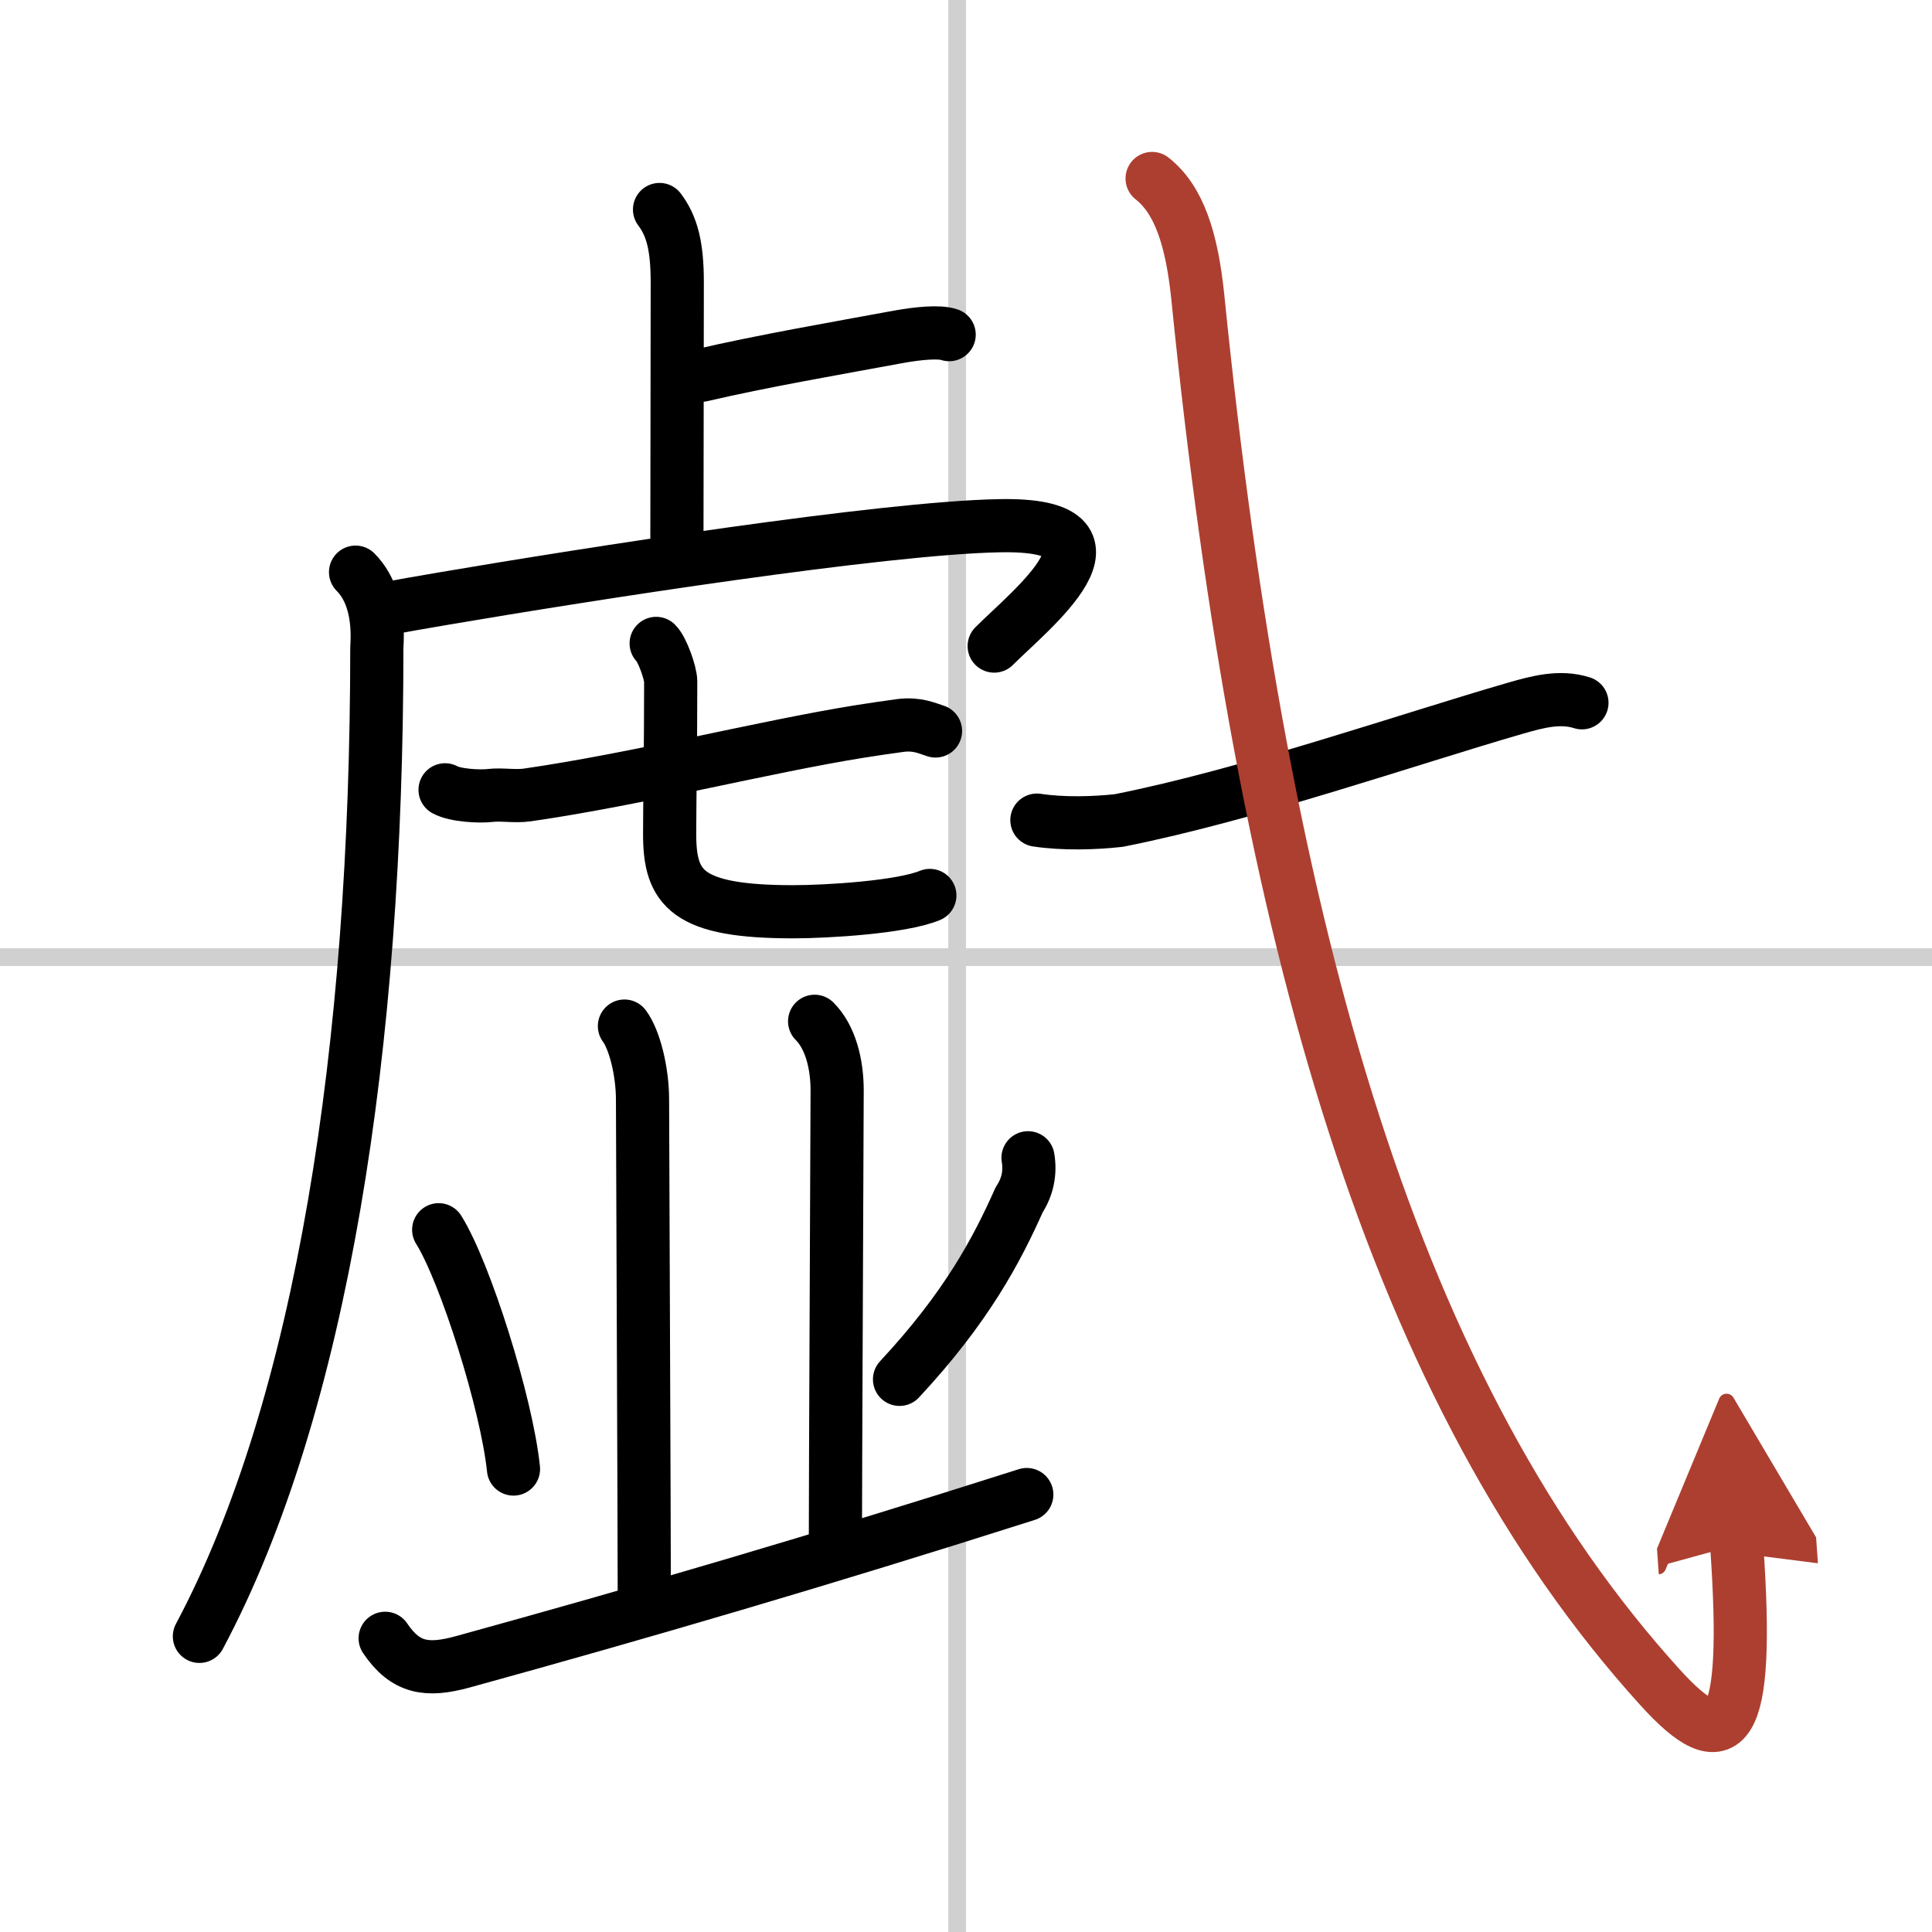
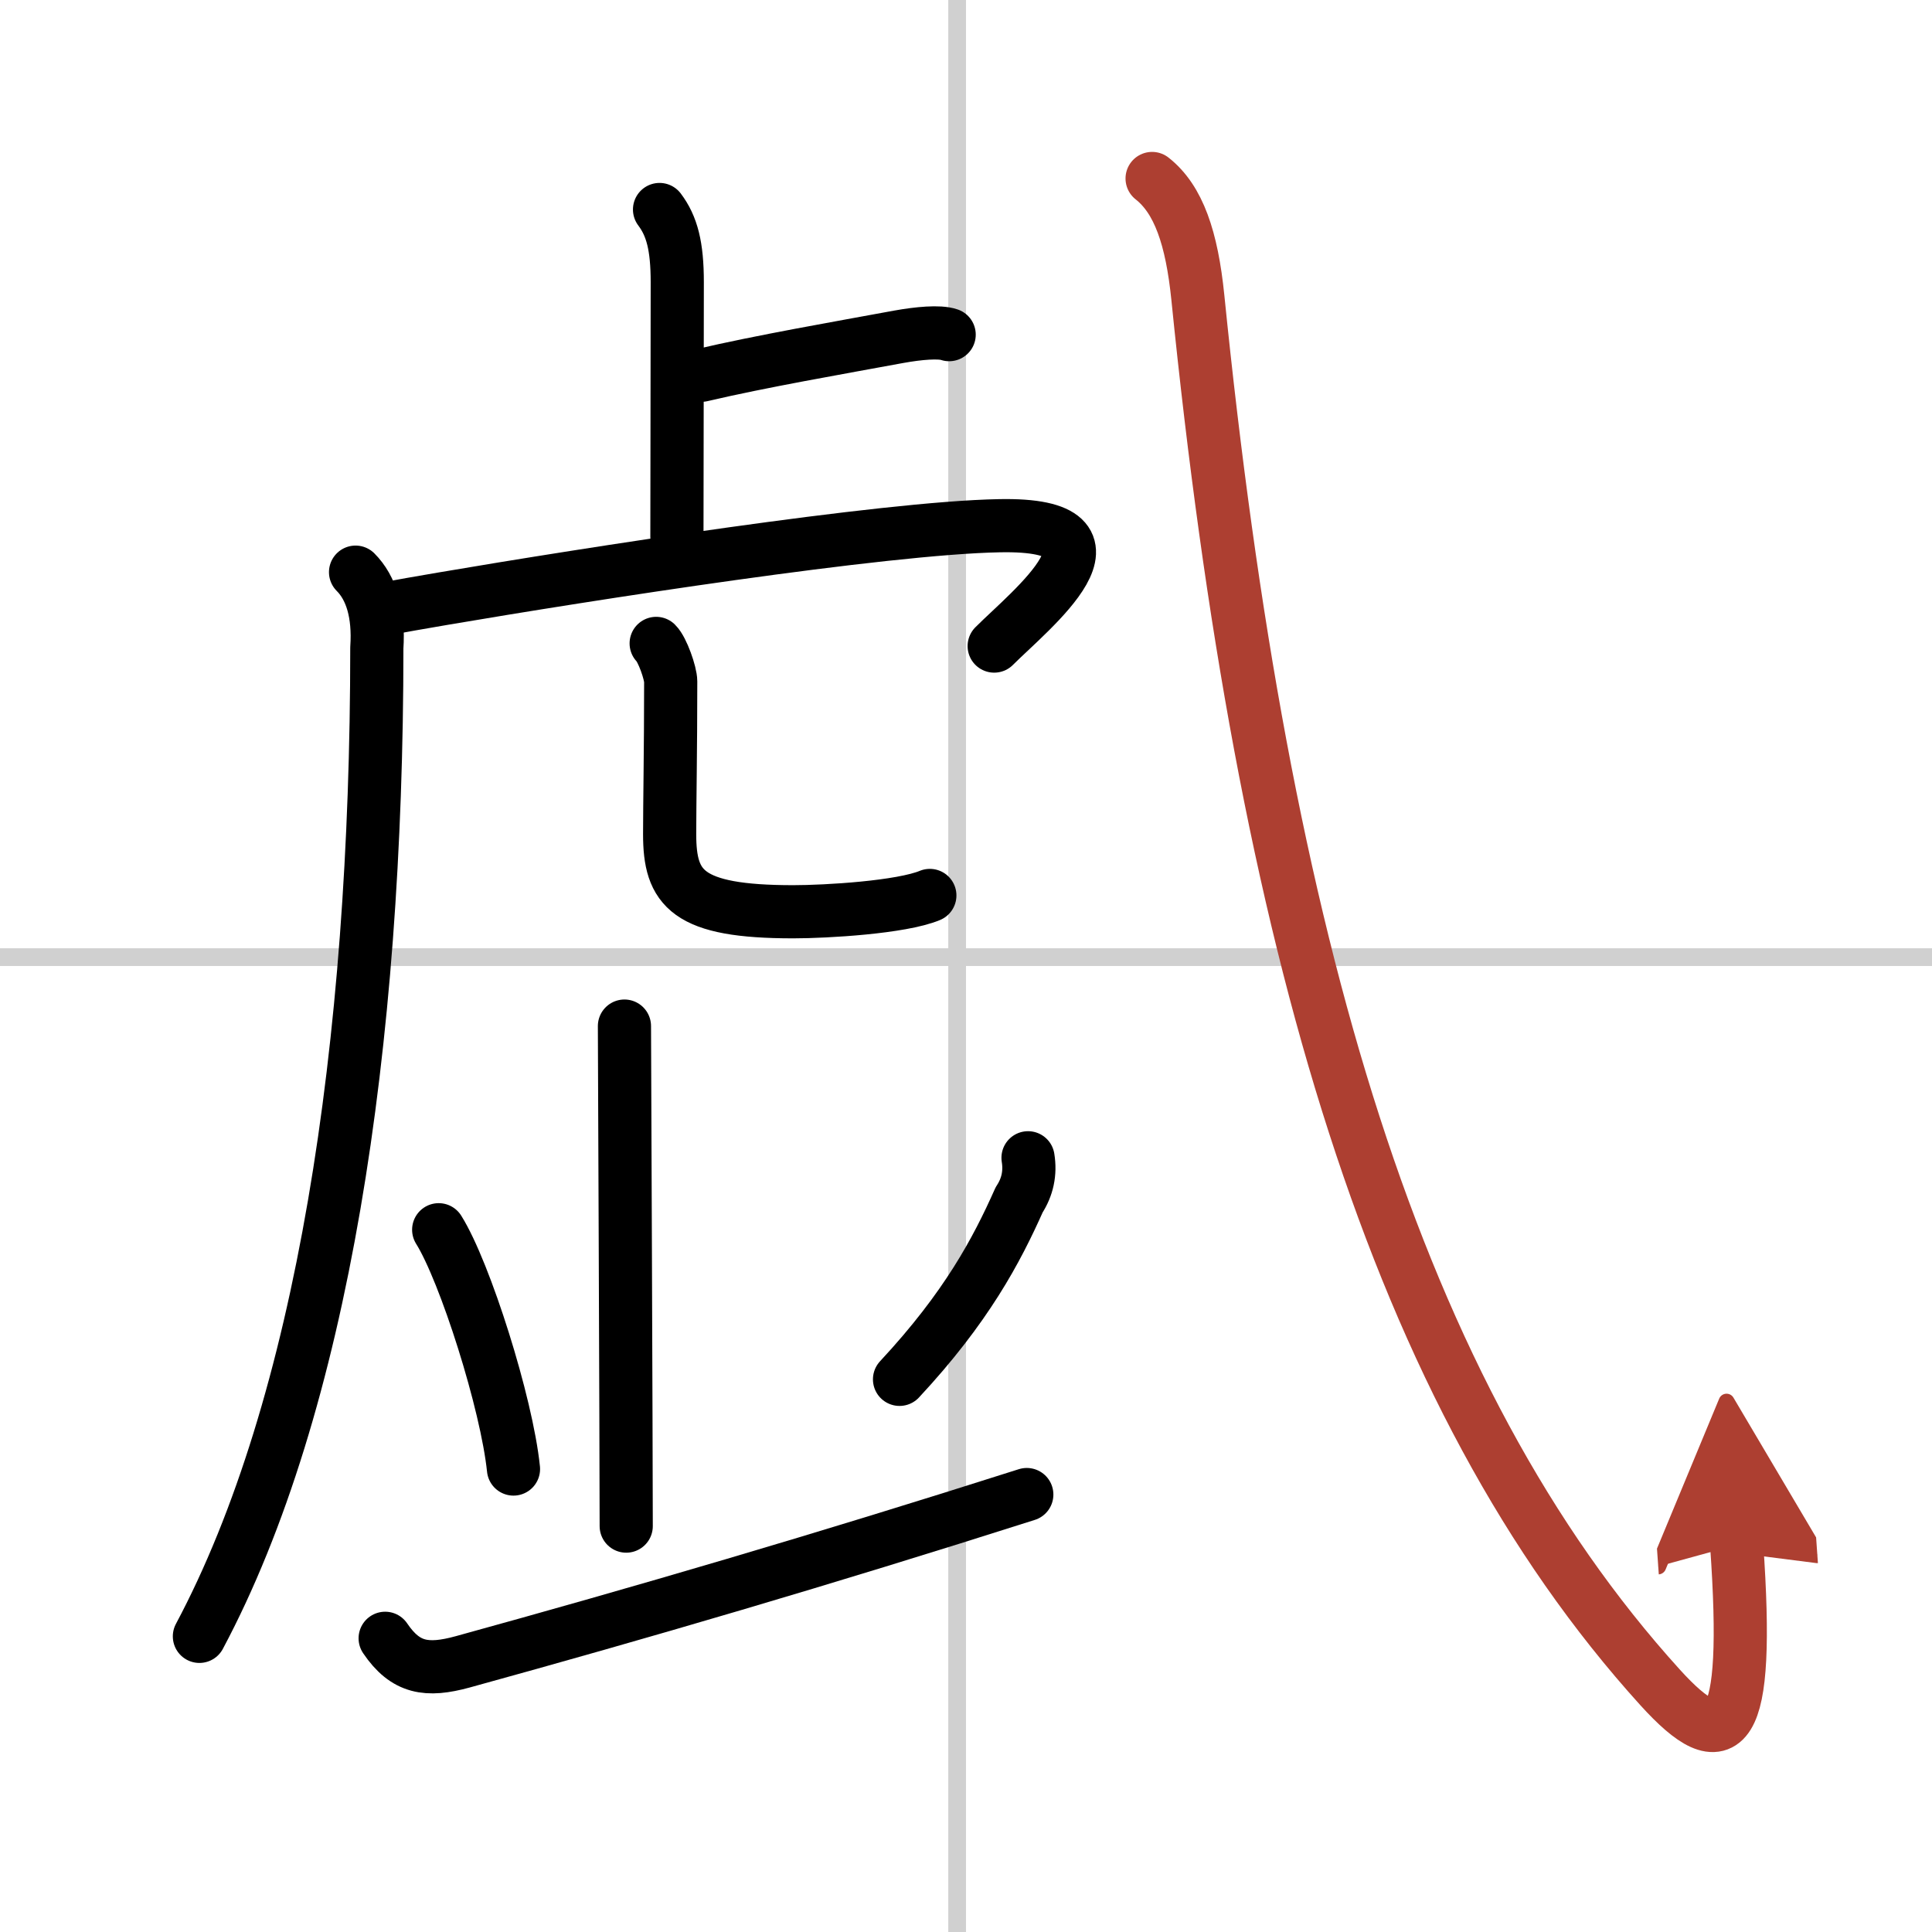
<svg xmlns="http://www.w3.org/2000/svg" width="400" height="400" viewBox="0 0 109 109">
  <defs>
    <marker id="a" markerWidth="4" orient="auto" refX="1" refY="5" viewBox="0 0 10 10">
      <polyline points="0 0 10 5 0 10 1 5" fill="#ad3f31" stroke="#ad3f31" />
    </marker>
  </defs>
  <g fill="none" stroke="#000" stroke-linecap="round" stroke-linejoin="round" stroke-width="3">
-     <rect width="100%" height="100%" fill="#fff" stroke="#fff" />
    <line x1="54" x2="54" y2="109" stroke="#d0d0d0" stroke-width="1" />
    <line x2="109" y1="54" y2="54" stroke="#d0d0d0" stroke-width="1" />
    <path d="m37.21 11.82c0.7 0.93 1 2.06 1 4.1 0 5.99-0.02 9.32-0.02 14.36" />
    <path d="m39.58 21.17c3.32-0.78 7.77-1.55 11.13-2.17 1.11-0.2 2.29-0.31 2.84-0.12" />
    <path d="m20.06 32.28c0.89 0.89 1.33 2.33 1.2 4.27 0 22.45-3.08 42.77-10.01 55.77" />
    <path d="m21.8 34.34c0.8-0.15 1.88-0.34 3.17-0.56 8.22-1.4 24.86-4 31.42-4.12 8-0.16 1.69 4.79-0.3 6.79" />
-     <path d="m25.11 44.56c0.57 0.32 1.95 0.39 2.53 0.32 0.69-0.08 1.39 0.07 2.11-0.03 6.24-0.9 13.33-2.71 18.74-3.58 0.81-0.13 1.58-0.24 2.31-0.34 0.94-0.12 1.51 0.16 1.98 0.31" />
    <path d="m37.02 36.3c0.35 0.34 0.82 1.68 0.82 2.15 0 3.77-0.06 6.93-0.06 8.61 0 3.07 0.97 4.38 6.97 4.38 1.87 0 6.1-0.25 7.71-0.92" />
-     <path d="m35.23 57.89c0.57 0.76 1.02 2.56 1.02 4.15s0.1 24.12 0.1 28.21" />
-     <path d="m45.96 57.62c0.9 0.9 1.27 2.42 1.27 3.9s-0.1 21.89-0.1 25.98" />
+     <path d="m35.23 57.89s0.1 24.12 0.1 28.21" />
    <path d="m24.75 69.38c1.49 2.38 3.84 9.8 4.22 13.5" />
    <path d="m58 65.32c0.14 0.86-0.03 1.65-0.5 2.37-1.27 2.85-2.97 6.07-6.75 10.13" />
    <path d="M21.73,92.43c1.15,1.7,2.36,1.88,4.37,1.33C36.12,91,46.38,88,57.93,84.32" />
-     <path d="m58.5 46.27c1.5 0.23 3.31 0.17 4.63 0.02 7.34-1.46 16.27-4.57 22.39-6.34 1.19-0.34 2.48-0.7 3.73-0.3" />
    <path d="m65 10.07c1.5 1.18 2.24 3.37 2.58 6.71 3.67 36.35 11.17 61.97 26.08 78.42 3.69 4.07 5.09 2.87 4.32-8.04" marker-end="url(#a)" stroke="#ad3f31" />
  </g>
</svg>